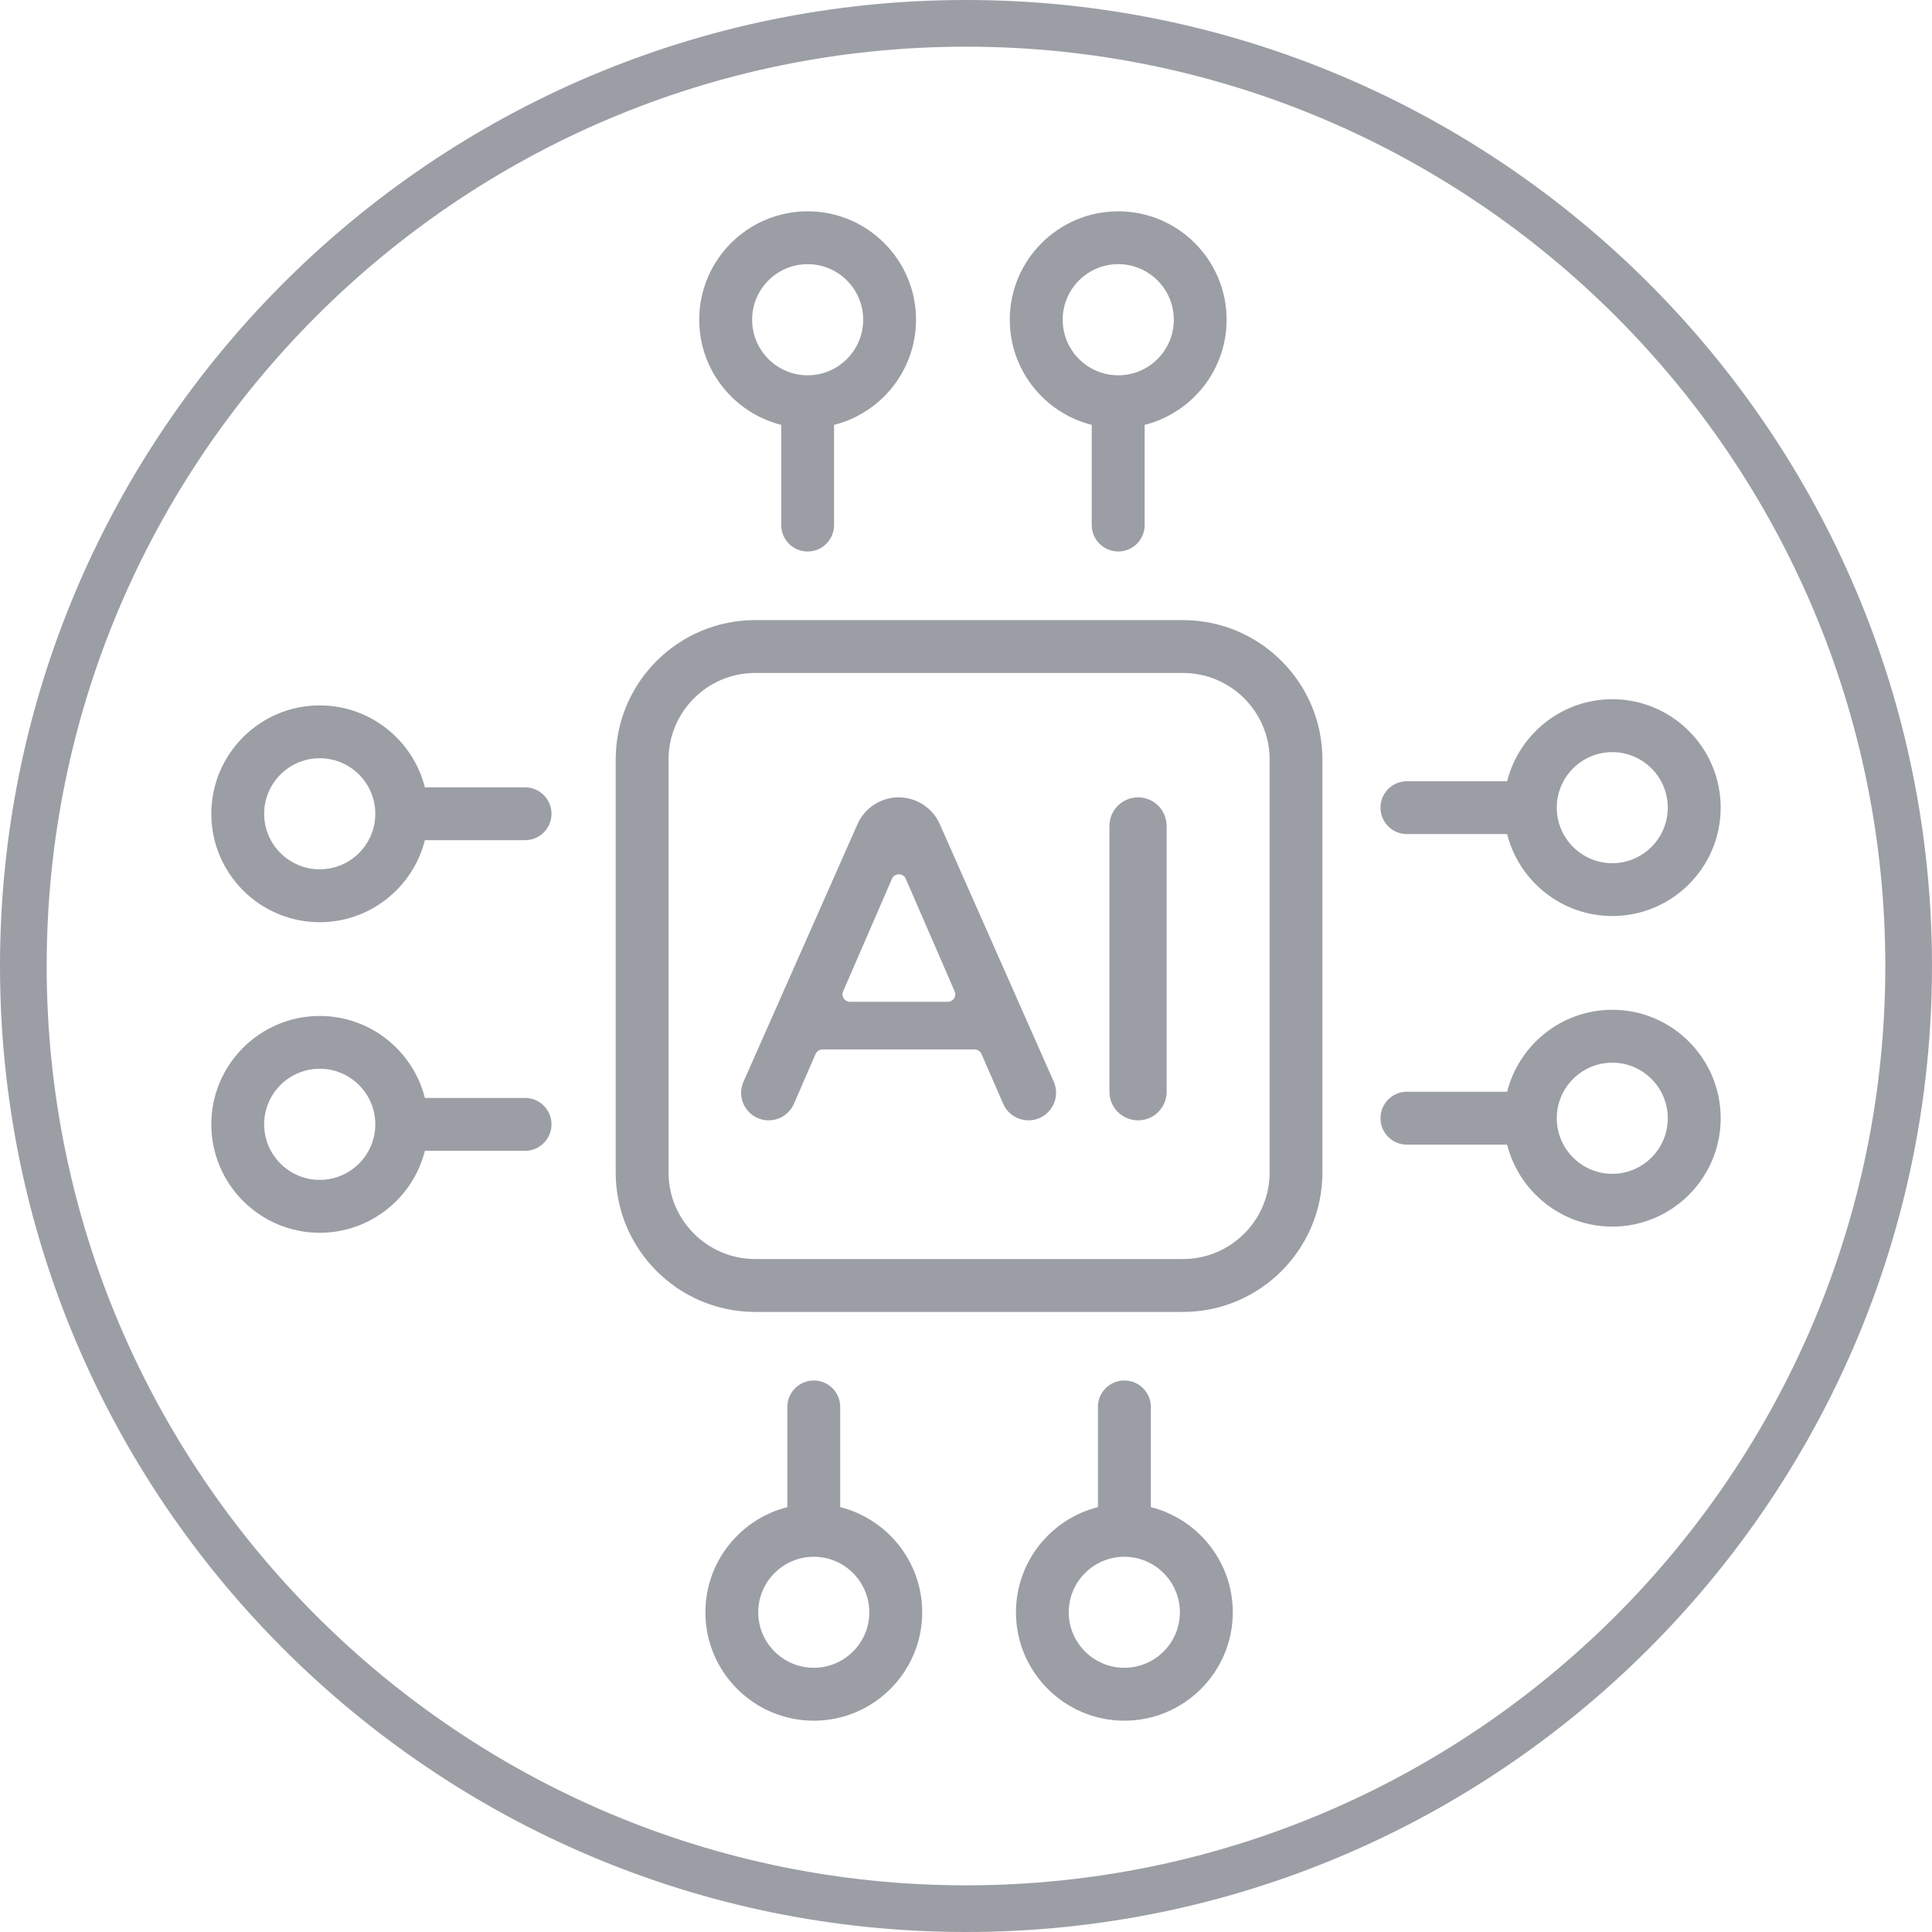
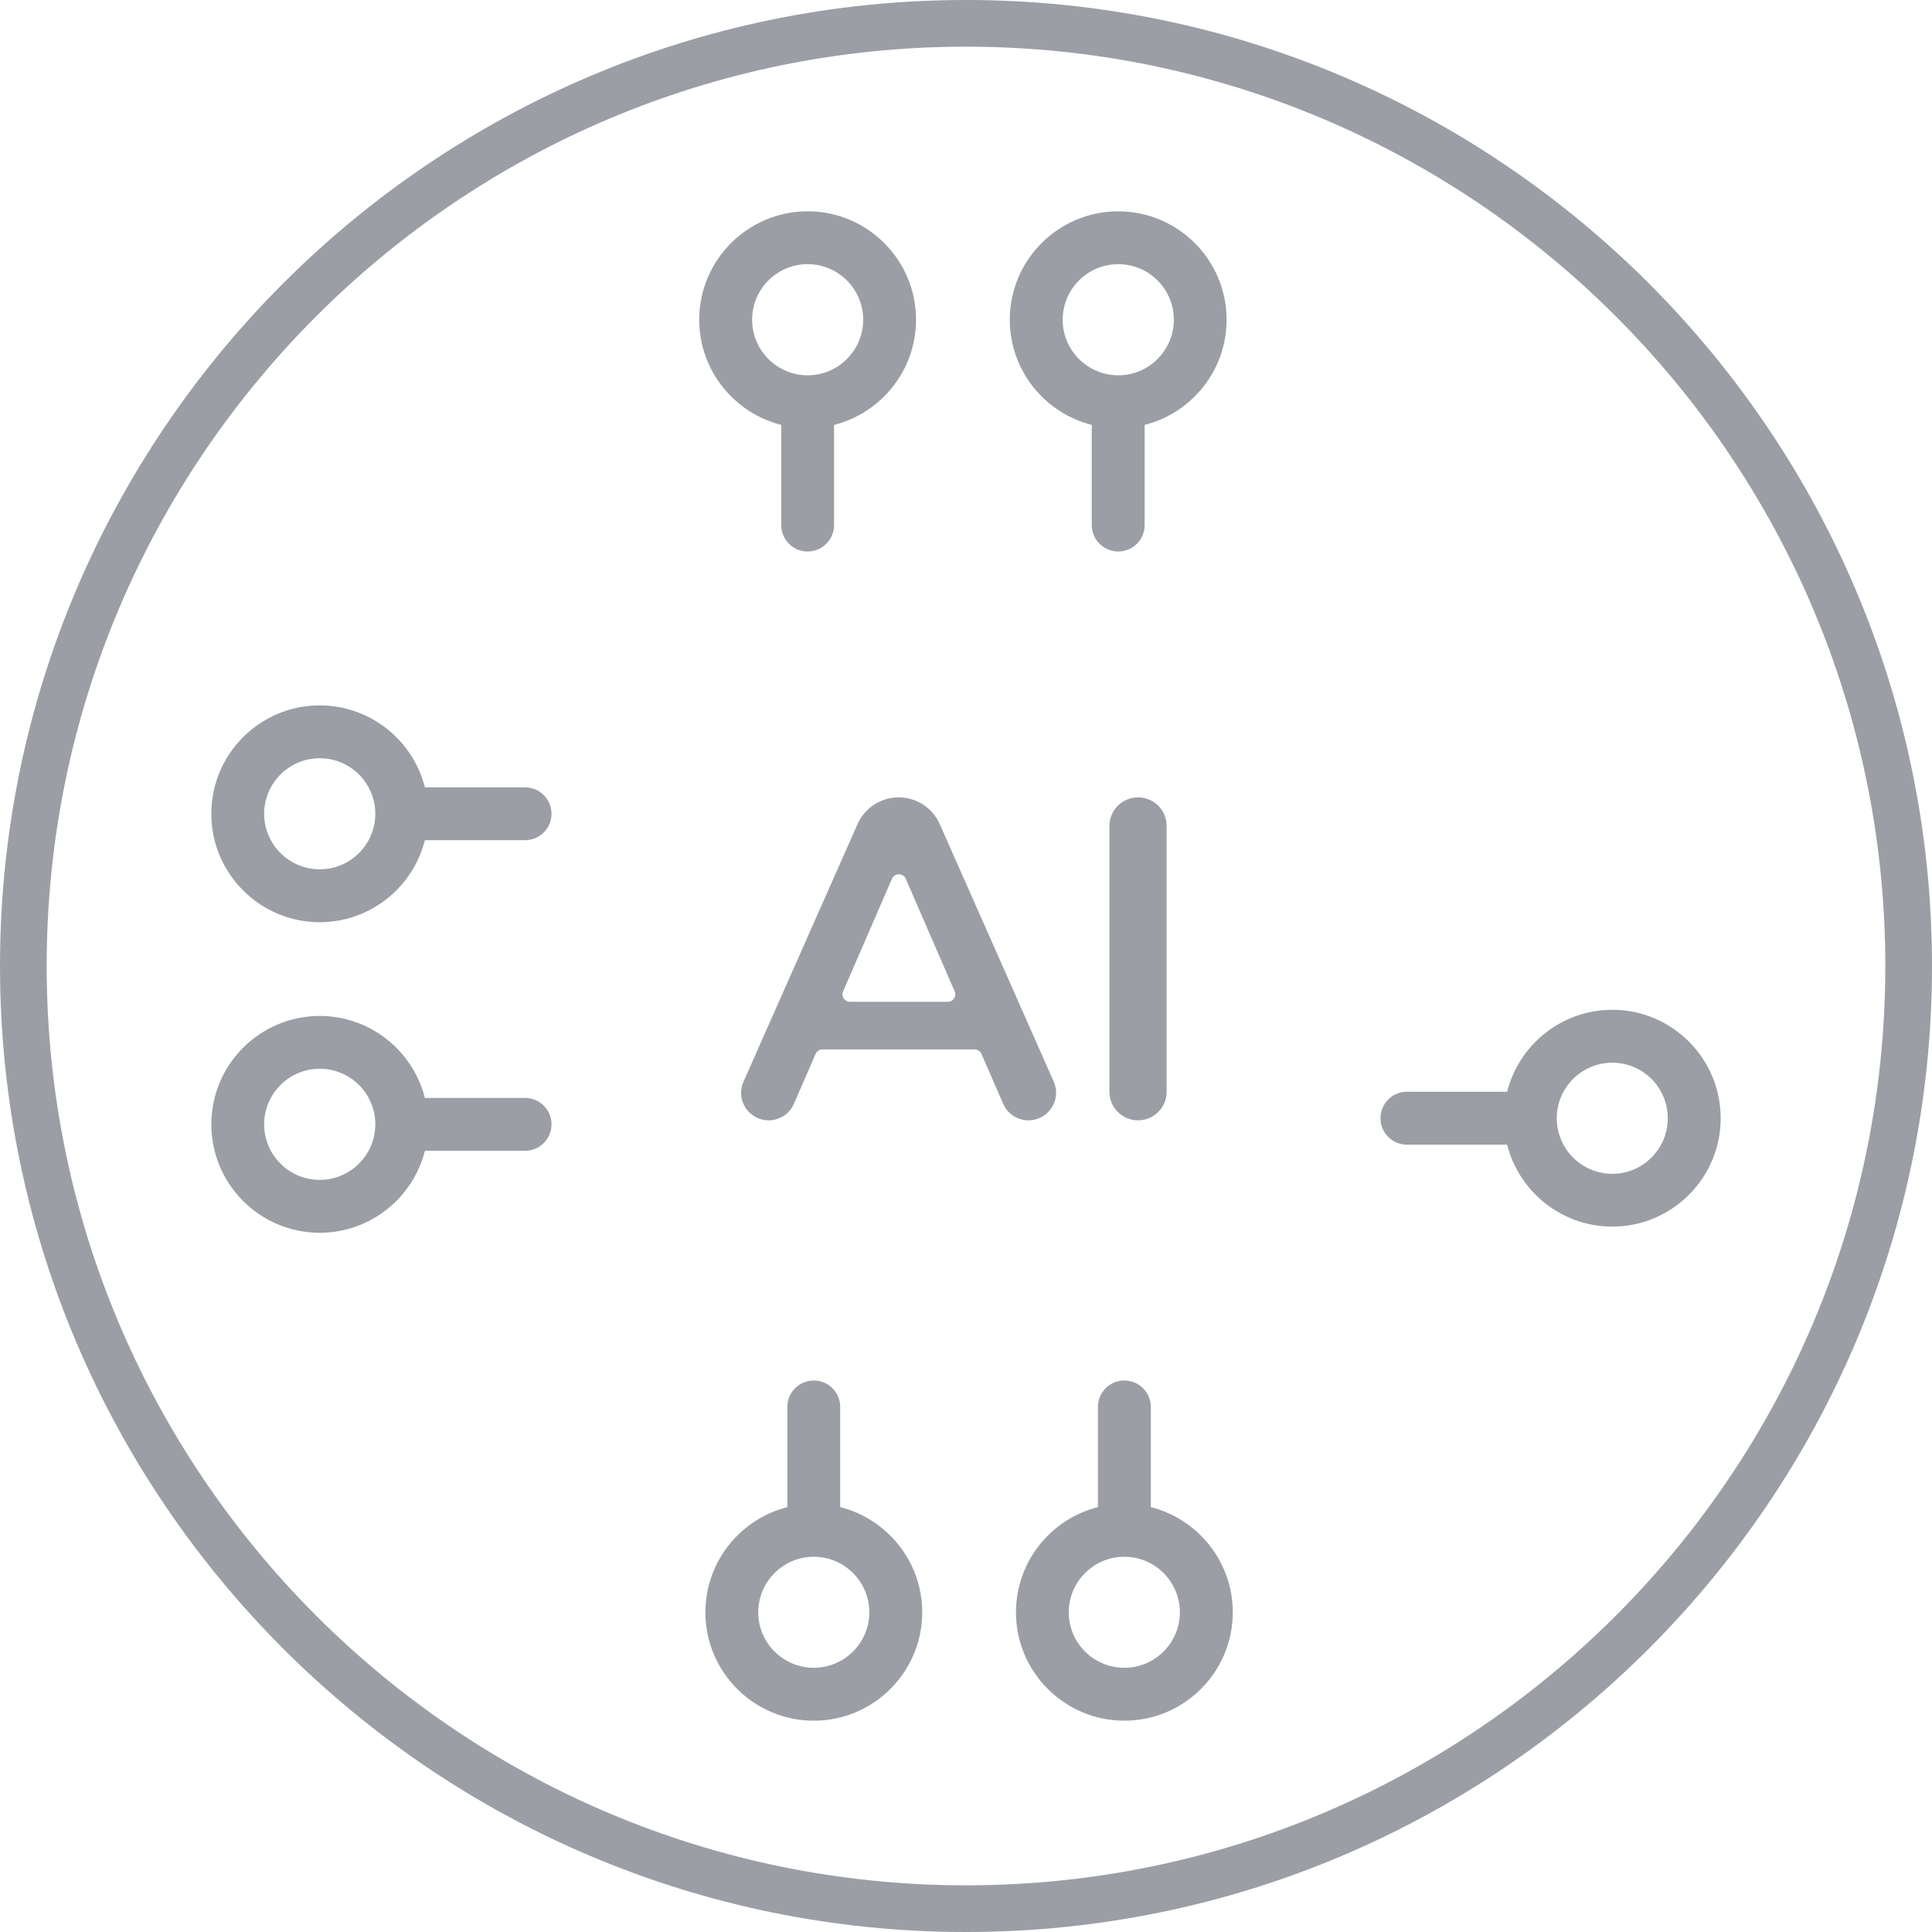
<svg xmlns="http://www.w3.org/2000/svg" version="1.1" id="svg3429" x="0px" y="0px" width="512px" height="512px" viewBox="0 0 512 512" enable-background="new 0 0 512 512" xml:space="preserve">
  <g>
    <path fill="#9B9EA5" d="M256.001,0c-141.158,0-256,114.841-256,256.003c0,141.155,114.842,255.997,256,255.997   c141.157,0,255.998-114.842,255.998-255.997C511.998,114.842,397.158,0,256.001,0z M256.001,499.631   c-134.34,0-243.631-109.291-243.631-243.628c0-134.342,109.291-243.634,243.631-243.634c134.337,0,243.629,109.292,243.629,243.634   C499.63,390.34,390.338,499.631,256.001,499.631z" />
-     <path fill="#9B9EA5" d="M313.5,164.338H200.121c-20.389,0-36.955,16.565-36.955,36.955v109.43   c0,20.356,16.565,36.954,36.955,36.954H313.5c20.39,0,36.955-16.598,36.955-36.954v-109.43   C350.455,180.904,333.89,164.338,313.5,164.338z M336.468,310.724c0,12.623-10.311,22.934-22.968,22.934H200.121   c-12.656,0-22.95-10.311-22.95-22.934v-109.43c0-12.657,10.294-22.951,22.95-22.951H313.5c12.657,0,22.968,10.294,22.968,22.951   V310.724z" />
    <path fill="#9B9EA5" d="M207.035,112.6v26.544c0,3.867,3.126,7.011,6.994,7.011c3.867,0,7.01-3.144,7.01-7.011V112.6   c12.462-3.143,21.72-14.45,21.72-27.87c0-15.84-12.874-28.73-28.73-28.73c-15.84,0-28.73,12.89-28.73,28.73   C185.299,98.15,194.573,109.457,207.035,112.6z M214.029,70.005c8.124,0,14.726,6.602,14.726,14.726s-6.602,14.726-14.726,14.726   c-8.108,0-14.709-6.602-14.709-14.726S205.921,70.005,214.029,70.005z" />
    <path fill="#9B9EA5" d="M289.323,112.6v26.544c0,3.867,3.159,7.011,7.028,7.011c3.866,0,6.993-3.144,6.993-7.011V112.6   c12.463-3.143,21.721-14.45,21.721-27.87c0-15.84-12.892-28.73-28.714-28.73c-15.857,0-28.747,12.89-28.747,28.73   C267.604,98.15,276.862,109.457,289.323,112.6z M296.351,70.005c8.123,0,14.725,6.602,14.725,14.726s-6.602,14.726-14.725,14.726   c-8.124,0-14.728-6.602-14.728-14.726S288.227,70.005,296.351,70.005z" />
    <path fill="#9B9EA5" d="M304.982,399.4v-26.562c0-3.867-3.159-6.994-7.026-6.994s-6.994,3.127-6.994,6.994V399.4   c-12.462,3.159-21.72,14.45-21.72,27.886c0,15.824,12.89,28.714,28.714,28.714c15.856,0,28.746-12.89,28.746-28.714   C326.701,413.851,317.444,402.56,304.982,399.4z M297.955,441.979c-8.124,0-14.726-6.602-14.726-14.692   c0-8.124,6.602-14.726,14.726-14.726c8.123,0,14.726,6.602,14.726,14.726C312.681,435.377,306.078,441.979,297.955,441.979z" />
    <path fill="#9B9EA5" d="M222.661,399.4v-26.562c0-3.867-3.126-6.994-6.994-6.994c-3.867,0-7.011,3.127-7.011,6.994V399.4   c-12.462,3.159-21.719,14.45-21.719,27.886c0,15.824,12.874,28.714,28.73,28.714c15.84,0,28.73-12.89,28.73-28.714   C244.397,413.851,235.123,402.56,222.661,399.4z M215.667,441.979c-8.124,0-14.726-6.602-14.726-14.692   c0-8.124,6.602-14.726,14.726-14.726c8.107,0,14.709,6.602,14.709,14.726C230.376,435.377,223.774,441.979,215.667,441.979z" />
-     <path fill="#9B9EA5" d="M372.839,221.039h26.562c3.159,12.462,14.449,21.72,27.886,21.72c15.824,0,28.714-12.874,28.714-28.73   c0-15.84-12.89-28.73-28.714-28.73c-13.437,0-24.727,9.274-27.886,21.736h-26.562c-3.867,0-6.994,3.126-6.994,6.994   C365.845,217.913,368.972,221.039,372.839,221.039z M427.286,199.32c8.091,0,14.692,6.602,14.692,14.709   c0,8.124-6.602,14.726-14.692,14.726c-8.124,0-14.726-6.602-14.726-14.726C412.561,205.921,419.162,199.32,427.286,199.32z" />
    <path fill="#9B9EA5" d="M427.286,267.604c-13.437,0-24.727,9.258-27.886,21.719h-26.562c-3.867,0-6.994,3.159-6.994,7.028   c0,3.866,3.127,6.993,6.994,6.993h26.562c3.159,12.463,14.449,21.721,27.886,21.721c15.824,0,28.714-12.892,28.714-28.714   C456,280.493,443.111,267.604,427.286,267.604z M427.286,311.075c-8.124,0-14.726-6.602-14.726-14.725   c0-8.124,6.602-14.728,14.726-14.728c8.091,0,14.692,6.604,14.692,14.728C441.979,304.474,435.377,311.075,427.286,311.075z" />
    <path fill="#9B9EA5" d="M139.145,290.961H112.6c-3.143-12.462-14.45-21.72-27.87-21.72c-15.84,0-28.73,12.89-28.73,28.714   c0,15.856,12.89,28.746,28.73,28.746c13.419,0,24.727-9.258,27.87-21.72h26.544c3.868,0,7.011-3.159,7.011-7.026   S143.012,290.961,139.145,290.961z M84.731,312.68c-8.124,0-14.726-6.602-14.726-14.725c0-8.124,6.603-14.726,14.726-14.726   s14.726,6.602,14.726,14.726C99.456,306.078,92.854,312.68,84.731,312.68z" />
    <path fill="#9B9EA5" d="M139.145,208.656H112.6c-3.143-12.462-14.45-21.72-27.87-21.72c-15.84,0-28.73,12.874-28.73,28.73   c0,15.84,12.89,28.73,28.73,28.73c13.419,0,24.727-9.274,27.87-21.736h26.544c3.868,0,7.011-3.126,7.011-6.994   C146.156,211.799,143.012,208.656,139.145,208.656z M84.731,230.376c-8.124,0-14.726-6.602-14.726-14.709   c0-8.124,6.603-14.726,14.726-14.726s14.726,6.602,14.726,14.726C99.456,223.774,92.854,230.376,84.731,230.376z" />
    <path fill="#9B9EA5" d="M249.049,218.402c-1.897-4.316-6.174-7.091-10.899-7.091c-4.709,0-8.986,2.775-10.899,7.091l-30.216,68.259   c-2.147,4.809,1.388,10.238,6.662,10.238c2.91,0,5.544-1.72,6.698-4.378l5.743-13.204c0.33-0.74,1.036-1.21,1.836-1.21h40.293   c0.79,0,1.521,0.47,1.836,1.21l5.741,13.17c1.17,2.69,3.791,4.412,6.719,4.412c5.276,0,8.83-5.434,6.682-10.277L249.049,218.402z    M251.157,265.495h-25.881c-1.445,0-2.42-1.484-1.836-2.779l12.932-29.82c0.703-1.602,2.986-1.602,3.672,0l12.948,29.82   C253.577,264.011,252.601,265.495,251.157,265.495z" />
    <path fill="#9B9EA5" d="M301.588,211.312c-4.18,0-7.578,3.381-7.578,7.579v70.43c0,4.181,3.398,7.579,7.578,7.579   c4.214,0,7.579-3.398,7.579-7.579v-70.43C309.167,214.693,305.802,211.312,301.588,211.312z" />
  </g>
</svg>